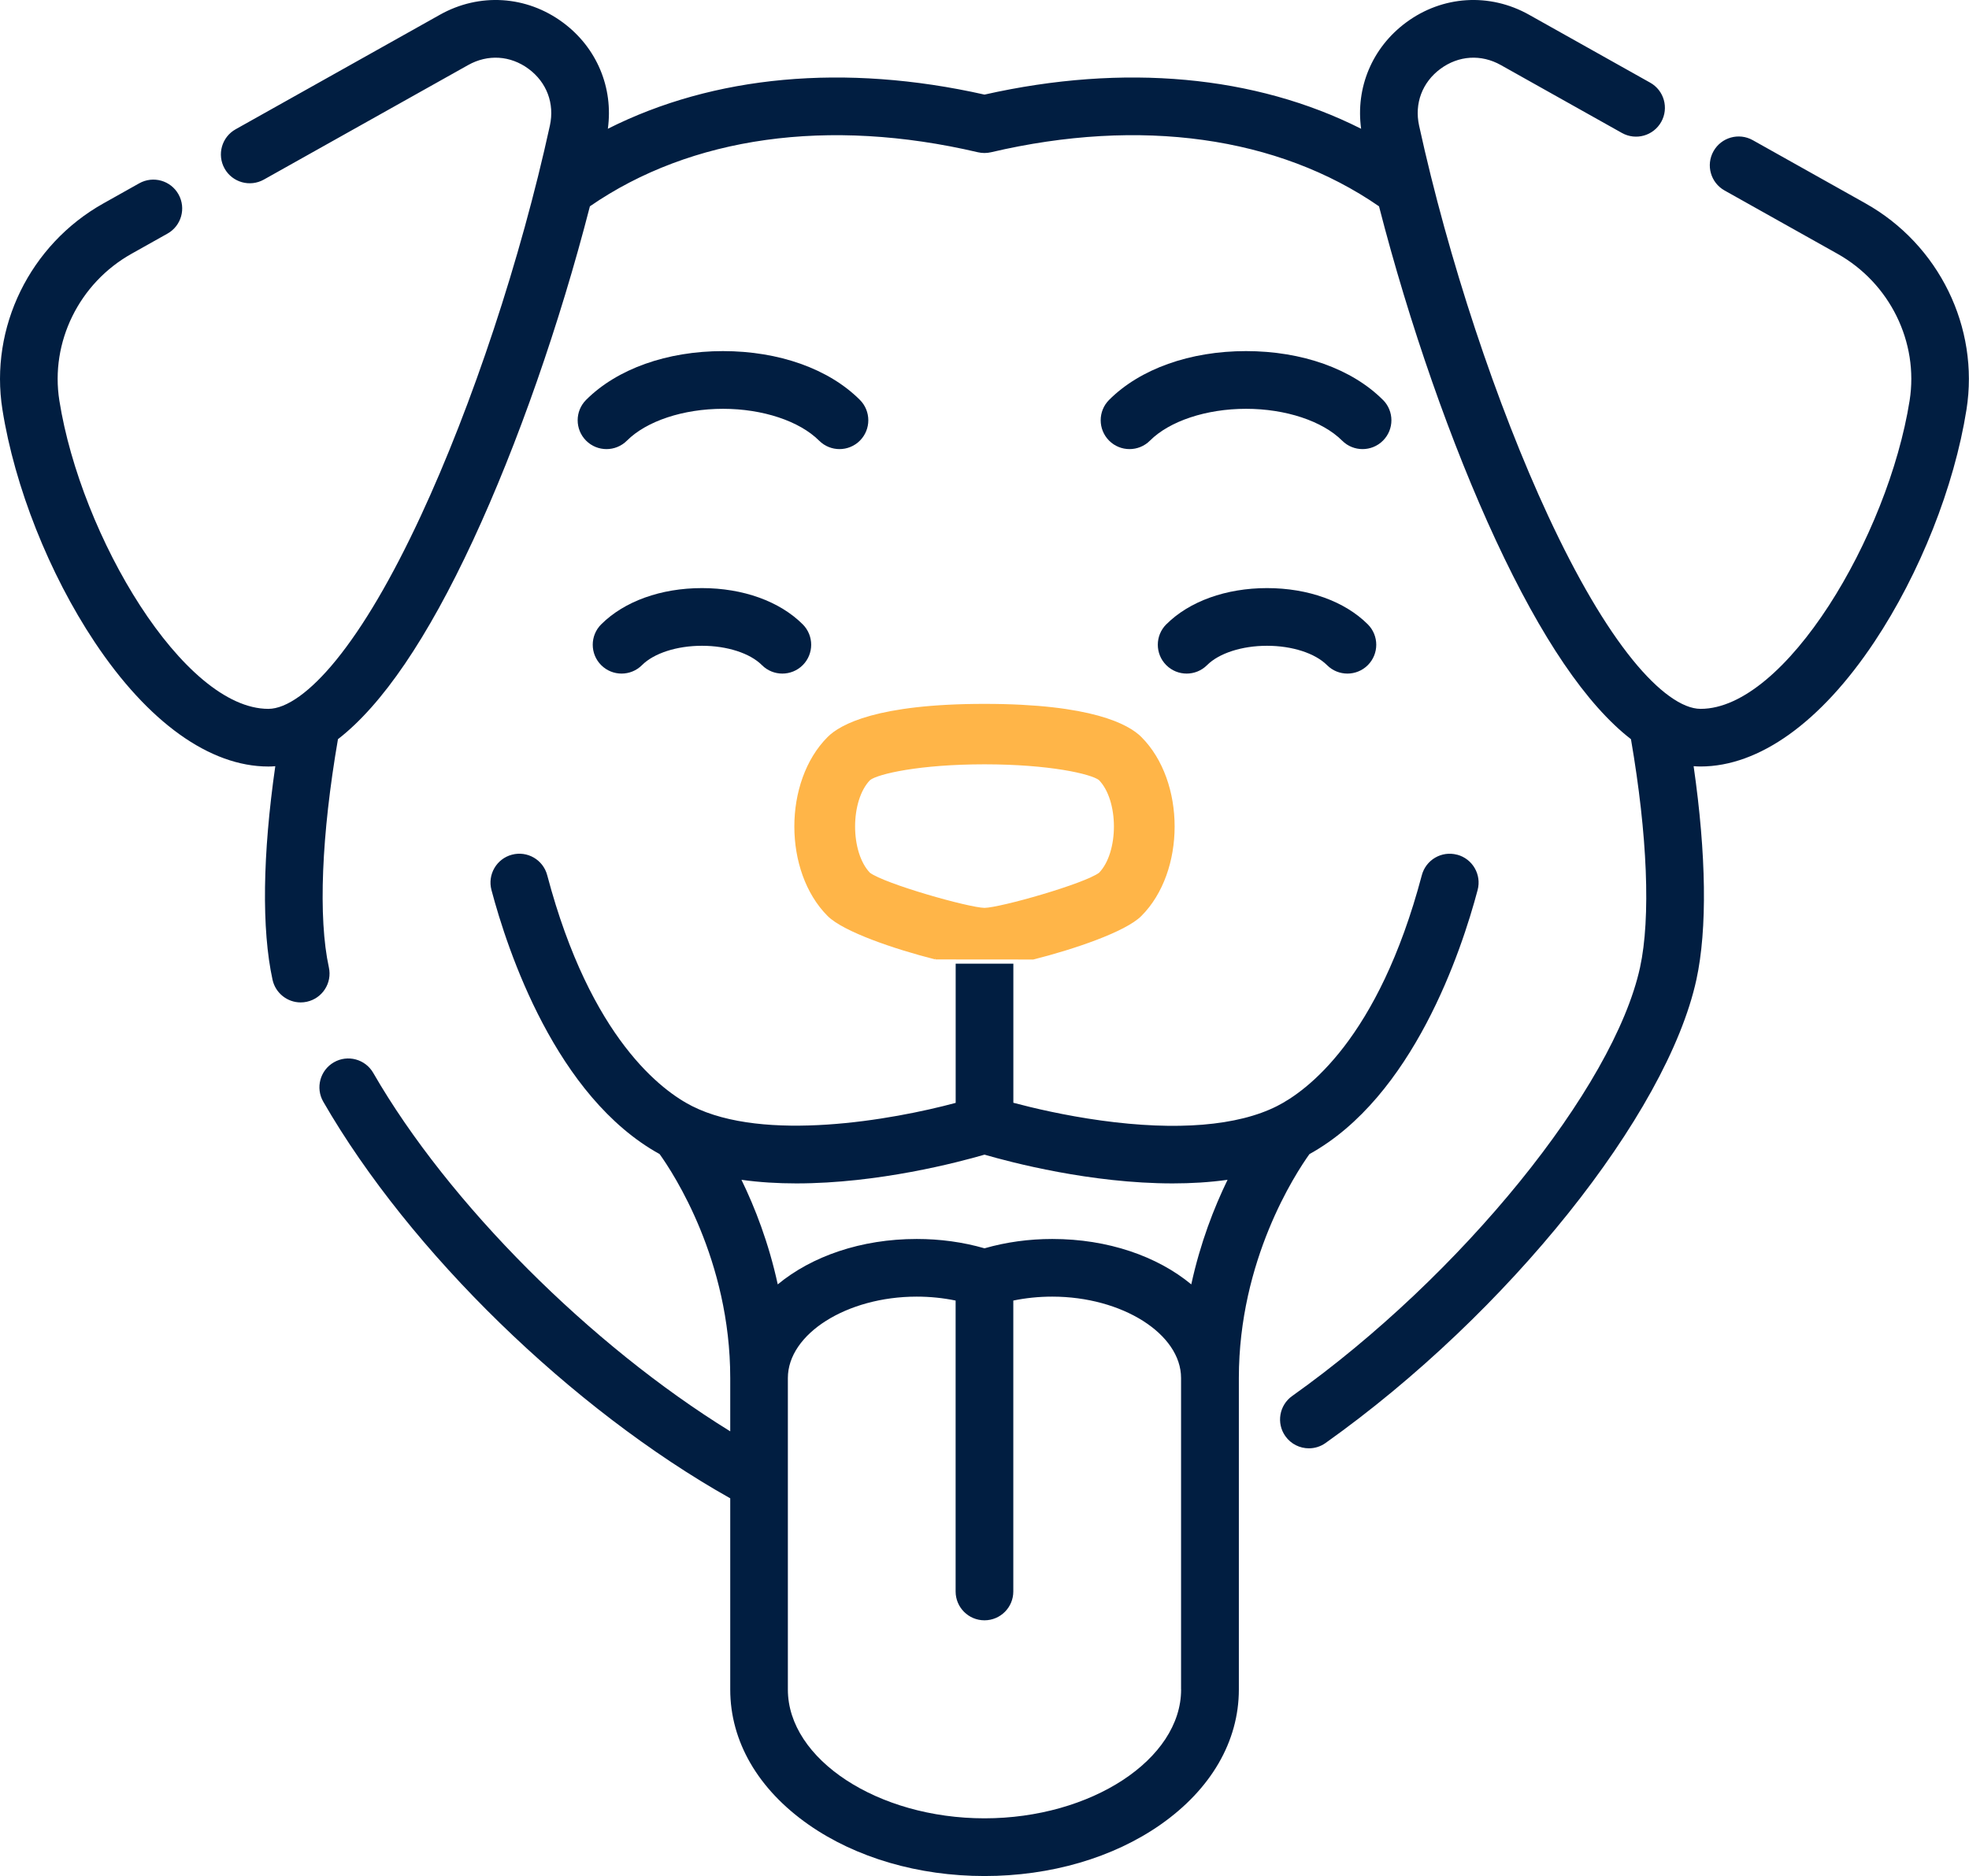
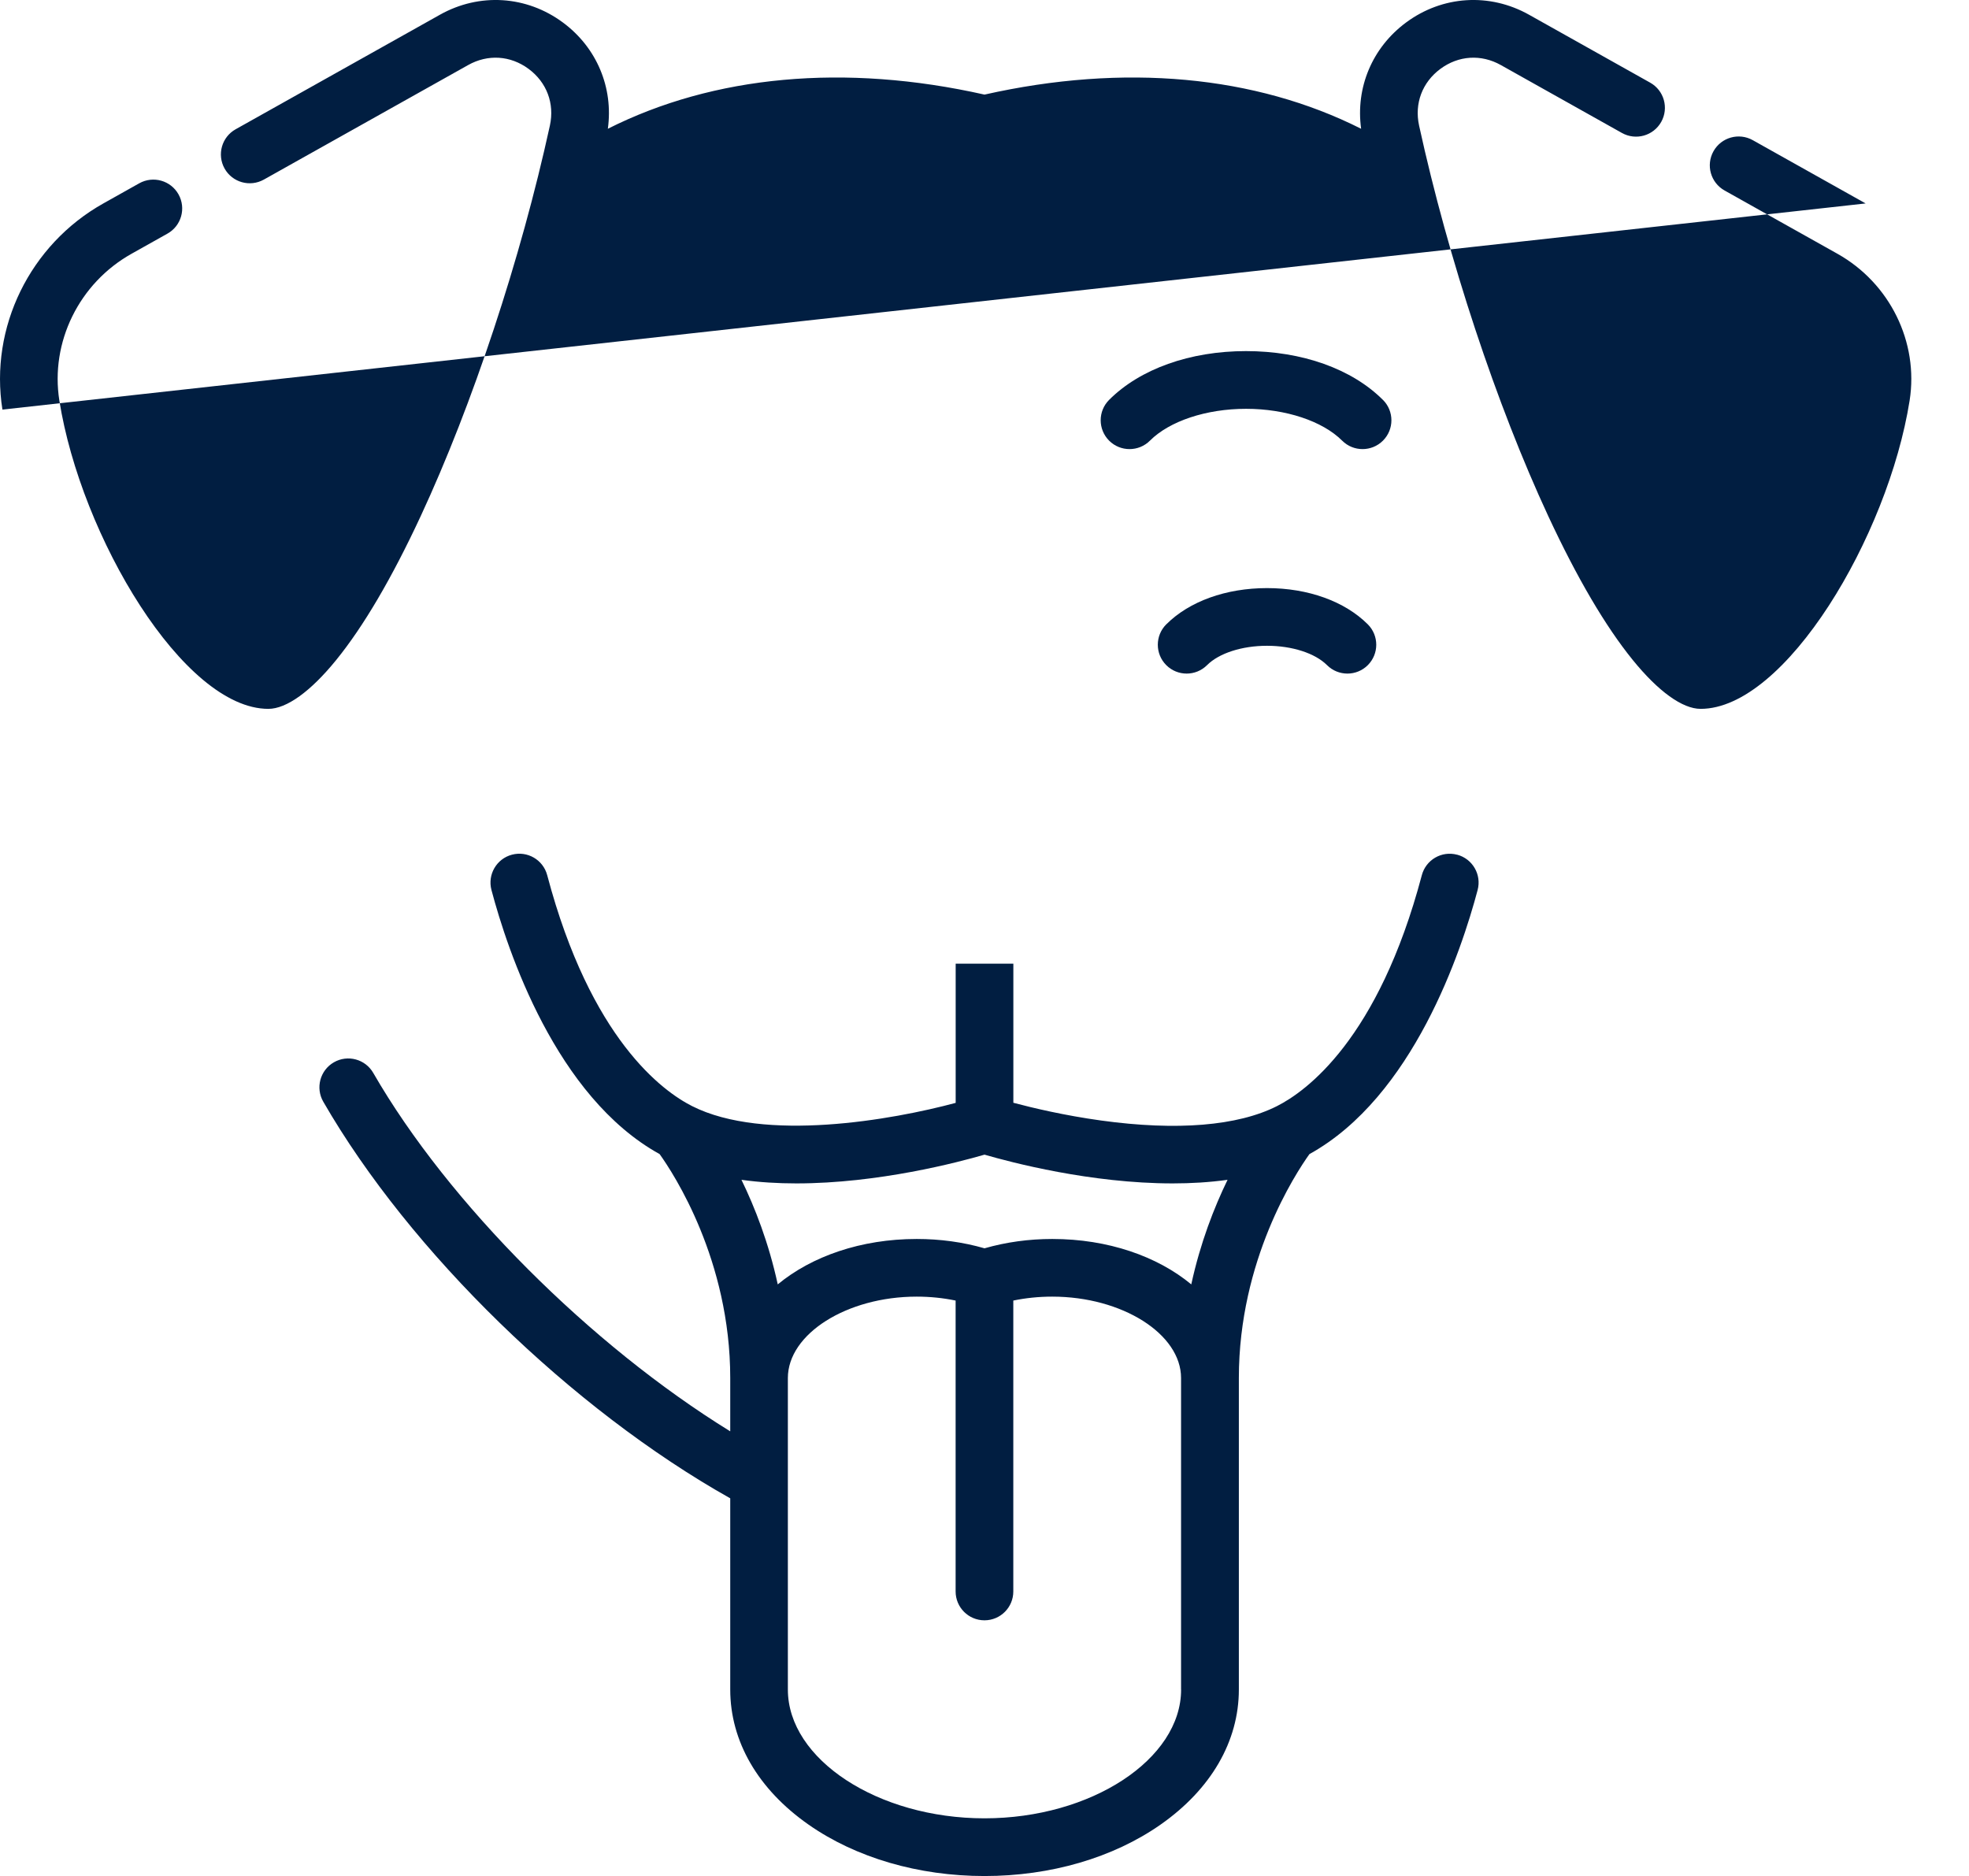
<svg xmlns="http://www.w3.org/2000/svg" id="Capa_2" data-name="Capa 2" viewBox="0 0 706.59 673.25">
  <defs>
    <style>
      .cls-1 {
        fill: #011e41;
      }

      .cls-2 {
        fill: #ffb548;
        stroke: #ffb548;
        stroke-miterlimit: 10;
      }
    </style>
  </defs>
  <g id="Capa_1-2" data-name="Capa 1">
-     <path class="cls-1" d="M669.5,73.01l-40.51-22.71c-4.98-2.79-11.29-1.02-14.09,3.97-2.8,4.99-1.02,11.29,3.97,14.09l40.51,22.71c18.81,10.55,29.22,31.72,25.9,52.69-7.73,48.76-44.59,110.63-75,110.63-6.52,0-15.17-6.23-24.35-17.54-9.79-12.06-19.98-29.41-30.29-51.56-18.61-40.02-35.95-92.44-46.39-140.22-1.73-7.92,1.13-15.52,7.64-20.35,6.52-4.82,14.63-5.34,21.7-1.37l43.46,24.37c4.99,2.79,11.29,1.02,14.09-3.97,2.8-4.99,1.02-11.3-3.97-14.09l-43.46-24.37c-14.17-7.95-31.09-6.88-44.14,2.79-12.16,9-18.15,23.38-16.12,38.13-37.99-19.15-85.01-23.54-135.16-12.26-50.16-11.28-97.17-6.89-135.16,12.26,2.03-14.75-3.96-29.13-16.12-38.13-13.06-9.67-29.97-10.74-44.14-2.79l-73.31,41.1c-4.99,2.79-6.76,9.1-3.97,14.09s9.1,6.76,14.09,3.97l73.31-41.1c7.07-3.97,15.19-3.45,21.7,1.37,6.51,4.82,9.37,12.43,7.64,20.35-10.43,47.78-27.77,100.2-46.39,140.22-10.31,22.16-20.5,39.51-30.29,51.56-9.18,11.31-17.83,17.54-24.35,17.54-30.41,0-67.27-61.87-75-110.63-3.32-20.96,7.08-42.14,25.9-52.69l12.89-7.23c4.99-2.79,6.76-9.1,3.97-14.09s-9.1-6.76-14.09-3.97l-12.89,7.23C10.75,87.78-3.81,117.51.87,146.99c4.39,27.71,16.76,58.88,33.07,83.39,19.19,28.83,41.35,44.7,62.37,44.7.83,0,1.65-.04,2.48-.11-4.55,31.68-4.94,58.5-.99,76.62,1.06,4.84,5.34,8.15,10.1,8.15.73,0,1.47-.08,2.21-.24,5.59-1.22,9.13-6.73,7.91-12.32-3.88-17.79-2.67-47.52,3.26-81.91,15.88-12.3,32.09-36.12,48.43-71.26,16.06-34.53,31.17-77.93,41.98-119.97,36.3-25.06,85.6-31.96,139.23-19.4,1.55.36,3.17.36,4.72,0,53.62-12.57,102.94-5.66,139.23,19.4,10.81,42.04,25.92,85.44,41.98,119.97,16.35,35.14,32.55,58.96,48.43,71.26,5.93,34.39,7.13,64.12,3.26,81.91-9.41,43.17-64.24,110.73-124.83,153.8-4.66,3.31-5.75,9.78-2.44,14.43,2.02,2.84,5.21,4.35,8.44,4.35,2.07,0,4.17-.62,5.99-1.92,65.32-46.43,122.52-117.91,133.06-166.26,3.95-18.12,3.56-44.94-.99-76.62.83.07,1.66.11,2.48.11,21.03,0,43.18-15.88,62.37-44.7,16.32-24.51,28.68-55.68,33.07-83.39,4.67-29.48-9.88-59.21-36.22-73.98h0Z" />
+     <path class="cls-1" d="M669.5,73.01l-40.51-22.71c-4.98-2.79-11.29-1.02-14.09,3.97-2.8,4.99-1.02,11.29,3.97,14.09l40.51,22.71c18.81,10.55,29.22,31.72,25.9,52.69-7.73,48.76-44.59,110.63-75,110.63-6.52,0-15.17-6.23-24.35-17.54-9.79-12.06-19.98-29.41-30.29-51.56-18.61-40.02-35.95-92.44-46.39-140.22-1.73-7.92,1.13-15.52,7.64-20.35,6.52-4.82,14.63-5.34,21.7-1.37l43.46,24.37c4.99,2.79,11.29,1.02,14.09-3.97,2.8-4.99,1.02-11.3-3.97-14.09l-43.46-24.37c-14.17-7.95-31.09-6.88-44.14,2.79-12.16,9-18.15,23.38-16.12,38.13-37.99-19.15-85.01-23.54-135.16-12.26-50.16-11.28-97.17-6.89-135.16,12.26,2.03-14.75-3.96-29.13-16.12-38.13-13.06-9.67-29.97-10.74-44.14-2.79l-73.31,41.1c-4.99,2.79-6.76,9.1-3.97,14.09s9.1,6.76,14.09,3.97l73.31-41.1c7.07-3.97,15.19-3.45,21.7,1.37,6.51,4.82,9.37,12.43,7.64,20.35-10.43,47.78-27.77,100.2-46.39,140.22-10.31,22.16-20.5,39.51-30.29,51.56-9.18,11.31-17.83,17.54-24.35,17.54-30.41,0-67.27-61.87-75-110.63-3.32-20.96,7.08-42.14,25.9-52.69l12.89-7.23c4.99-2.79,6.76-9.1,3.97-14.09s-9.1-6.76-14.09-3.97l-12.89,7.23C10.75,87.78-3.81,117.51.87,146.99h0Z" />
    <path class="cls-1" d="M418.52,224.06c-4.04,4.04-4.04,10.6,0,14.64s10.6,4.04,14.64,0c4.29-4.29,12.53-6.95,21.52-6.95s17.24,2.66,21.53,6.95c2.02,2.02,4.67,3.03,7.32,3.03s5.3-1.01,7.32-3.03c4.04-4.04,4.04-10.6,0-14.64-8.27-8.27-21.45-13.01-36.16-13.01s-27.89,4.74-36.16,13.01Z" />
-     <path class="cls-1" d="M215.74,224.06c-4.04,4.04-4.04,10.6,0,14.64s10.6,4.04,14.64,0c4.29-4.29,12.53-6.95,21.53-6.95s17.24,2.66,21.52,6.95c2.02,2.02,4.67,3.03,7.32,3.03s5.3-1.01,7.32-3.03c4.04-4.04,4.04-10.6,0-14.64-8.27-8.27-21.45-13.01-36.16-13.01s-27.89,4.74-36.16,13.01h0Z" />
    <path class="cls-1" d="M496.26,143.5c-11.12-11.12-29.02-17.5-49.12-17.5s-38,6.38-49.12,17.5c-4.04,4.04-4.04,10.59,0,14.64,4.04,4.04,10.6,4.04,14.64,0,7.05-7.05,20.27-11.43,34.49-11.43s27.43,4.38,34.49,11.43c2.02,2.02,4.67,3.03,7.32,3.03s5.3-1.01,7.32-3.03c4.05-4.04,4.05-10.59,0-14.64h0Z" />
    <path class="cls-1" d="M522.88,306.73c-5.53-1.47-11.19,1.83-12.65,7.36-15.61,58.94-41.54,77.58-51.96,82.85-14.11,7.14-35.94,8.93-63.13,5.18-13.06-1.8-24.5-4.51-31.49-6.37v-49.91c-7.92.01-15.14.01-20.7,0v49.95c-22.73,6.11-68.66,14.28-94.62,1.14-10.42-5.28-36.35-23.91-51.96-82.85-1.46-5.53-7.13-8.83-12.65-7.36-5.53,1.46-8.82,7.13-7.36,12.66,5.8,21.89,23.16,74.24,60.35,94.79,5.06,7.06,25.34,38.04,25.34,80.36v19.13c-50.04-30.85-101.08-81.72-128.11-128.63-2.85-4.95-9.18-6.65-14.13-3.8-4.95,2.85-6.66,9.18-3.8,14.14,31.02,53.84,89.15,110.35,146.04,142.33v68.62c0,18.59,9.98,35.81,28.12,48.49,17,11.89,39.43,18.44,63.14,18.44s46.14-6.55,63.14-18.44c18.13-12.68,28.12-29.9,28.12-48.49v-111.79c0-42.35,20.31-73.34,25.33-80.36,37.19-20.55,54.56-72.9,60.36-94.79h0c1.46-5.53-1.83-11.19-7.36-12.66ZM423.85,606.32c0,25.05-32.31,46.22-70.56,46.22s-70.56-21.17-70.56-46.22v-111.79c0-15.83,21.17-29.21,46.22-29.21,4.81,0,9.49.48,13.98,1.41v104.4c0,5.72,4.63,10.35,10.35,10.35s10.35-4.63,10.35-10.35v-104.4c4.49-.93,9.17-1.41,13.98-1.41,25.05,0,46.22,13.37,46.22,29.21v111.79ZM427.49,460.92c-12.16-10.06-29.86-16.29-49.86-16.29-8.43,0-16.6,1.13-24.33,3.35-7.74-2.23-15.91-3.35-24.33-3.35-20.01,0-37.71,6.24-49.87,16.3-3.24-14.92-8.2-27.62-13.02-37.53,6.46.9,13.1,1.29,19.7,1.29,29.4,0,58.07-7.57,67.52-10.32,9.45,2.75,38.12,10.32,67.52,10.32,6.6,0,13.23-.39,19.7-1.29-4.82,9.91-9.78,22.61-13.02,37.52Z" />
-     <path class="cls-2" d="M335.69,343.81c6.25,0,19.89,0,35.06.03,14.54-3.66,32.91-9.9,38.47-15.46,15.74-15.74,15.74-47.81,0-63.55h0c-4.38-4.38-17.48-11.73-55.93-11.73s-51.55,7.35-55.93,11.73c-15.74,15.74-15.74,47.81,0,63.55,5.54,5.54,23.81,11.76,38.33,15.43ZM311.93,279.54c3.03-2.33,18.18-5.75,41.37-5.75s38.33,3.42,41.37,5.75c7.4,7.53,7.43,26.45.07,34.05-5.46,4.07-35.59,12.62-41.43,12.72-5.86-.1-36-8.65-41.45-12.72-7.36-7.61-7.33-26.52.07-34.05Z" />
    <path class="cls-1" d="M394.59,279.46s0,0,.01.01c0,0,0,0-.01-.01Z" />
-     <path class="cls-1" d="M301.25,161.17c2.65,0,5.3-1.01,7.32-3.03,4.04-4.04,4.04-10.6,0-14.64-11.12-11.12-29.02-17.5-49.12-17.5s-38,6.38-49.12,17.5c-4.04,4.04-4.04,10.59,0,14.64,4.04,4.04,10.6,4.04,14.64,0,7.05-7.05,20.27-11.43,34.49-11.43s27.43,4.38,34.49,11.43c2.02,2.02,4.67,3.03,7.32,3.03Z" />
  </g>
</svg>